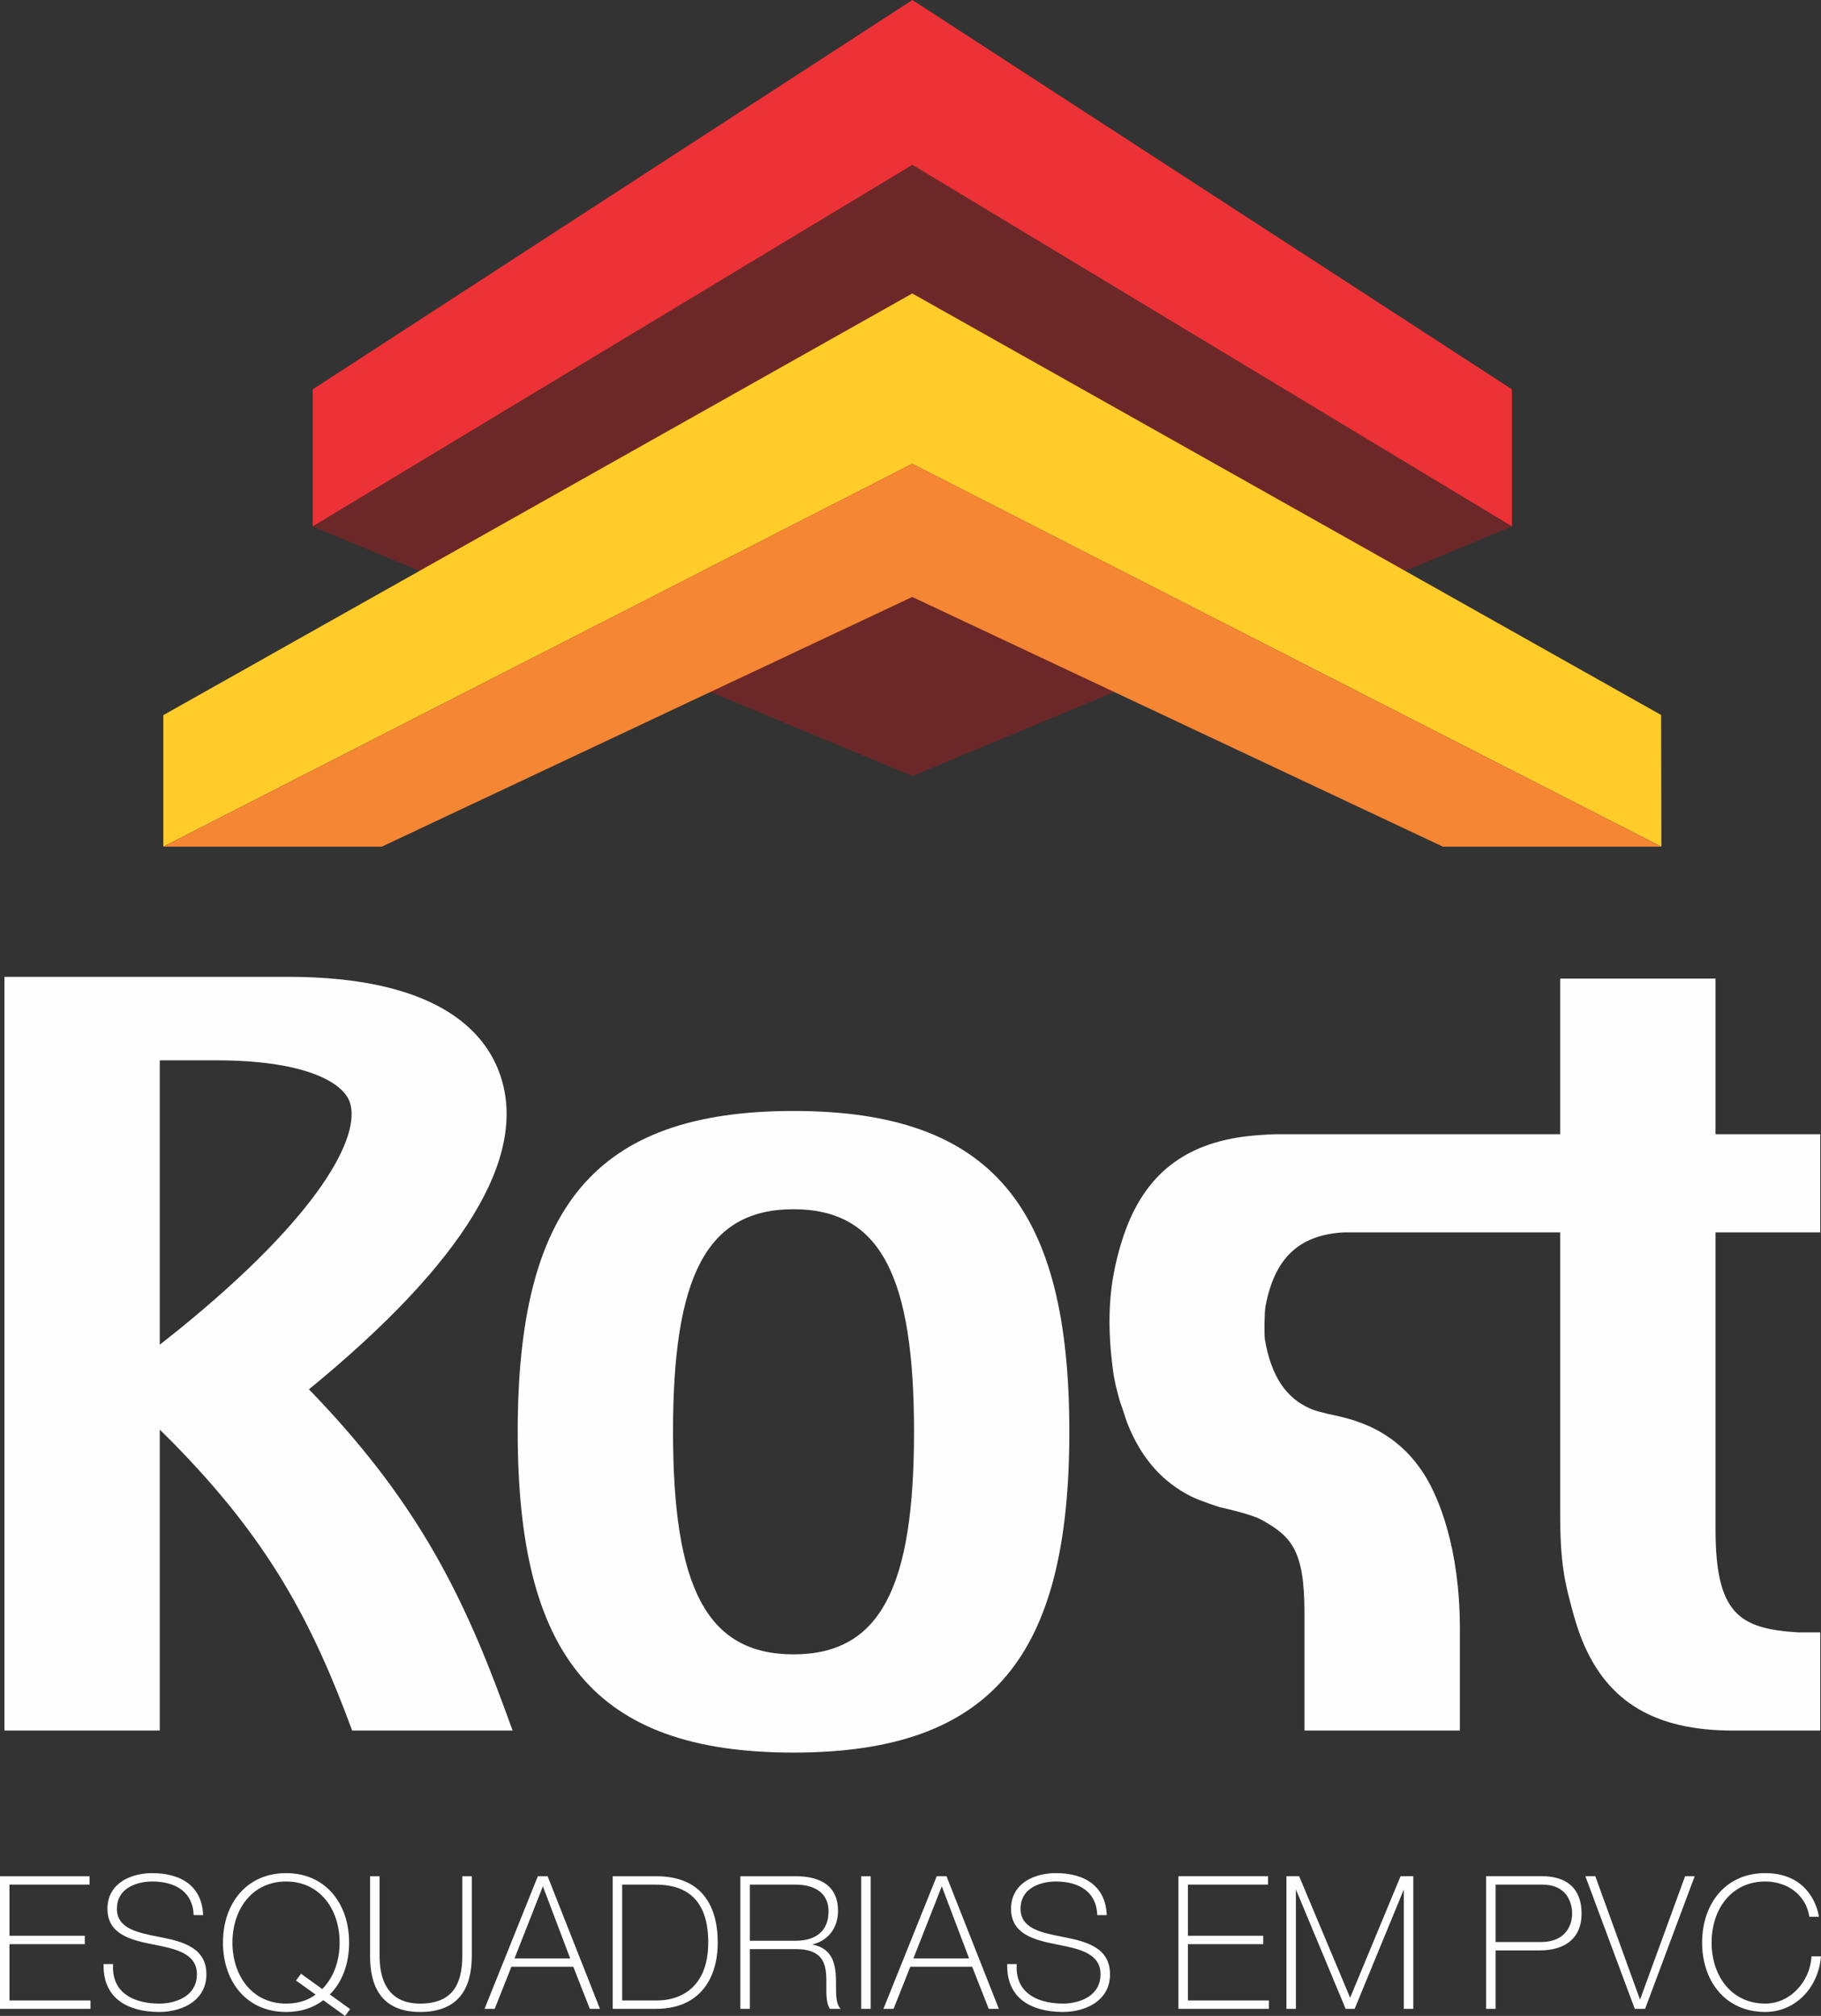
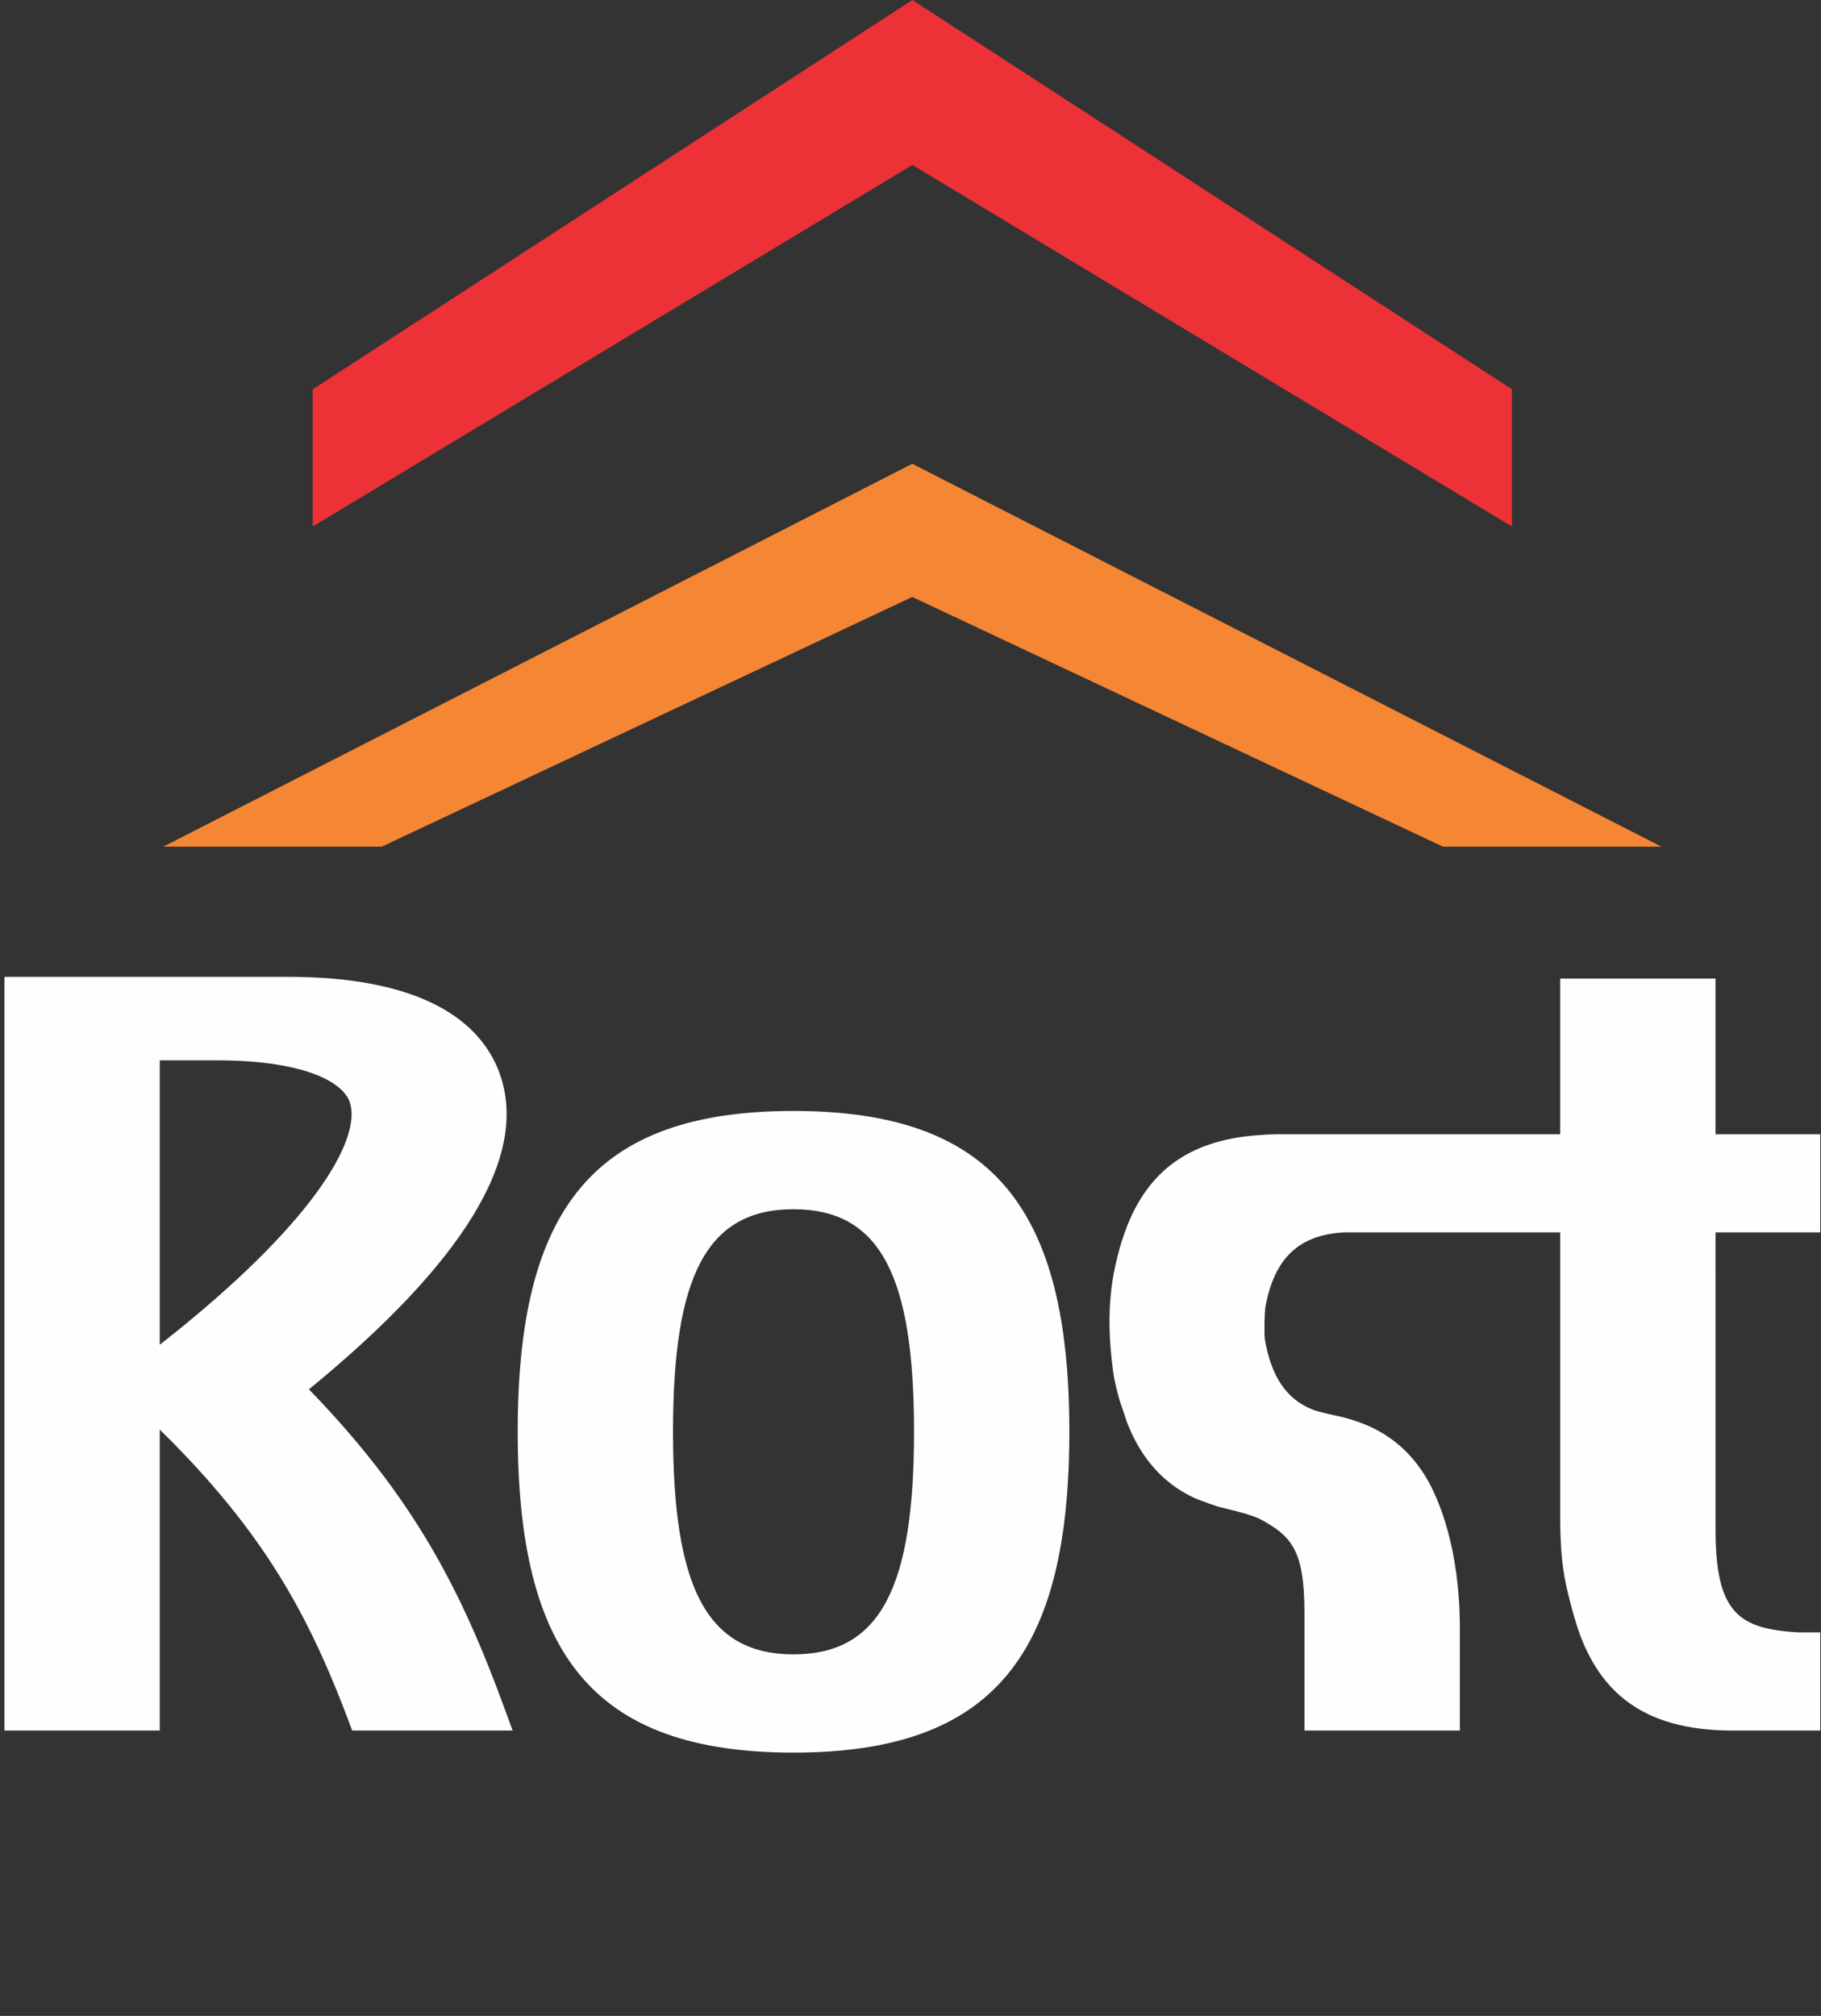
<svg xmlns="http://www.w3.org/2000/svg" xml:space="preserve" width="99.043mm" height="109.617mm" version="1.1" style="shape-rendering:geometricPrecision; text-rendering:geometricPrecision; image-rendering:optimizeQuality; fill-rule:evenodd; clip-rule:evenodd" viewBox="0 0 4124.79 4565.12">
  <rect x="0" y="0" width="4124.79" height="4565.12" fill="#333333" stroke="none" />
  <defs>
    <style type="text/css">
   
    .fil4 {fill:#FEFEFE;fill-rule:nonzero}
    .fil2 {fill:#FFCC29;fill-rule:nonzero}
    .fil3 {fill:#F58634;fill-rule:nonzero}
    .fil0 {fill:#ED3237;fill-rule:nonzero}
    .fil1 {fill:#6C2828;fill-rule:nonzero}
   
  </style>
  </defs>
  <g id="Camada_x0020_1">
    <polygon class="fil0" points="2066.7,0 708.42,881.61 708.42,1192.16 2066.7,373.48 3424.7,1192.16 3424.7,881.61 " />
-     <polygon class="fil1" points="708.54,1192.17 2066.71,1757.18 3424.58,1192.17 2066.71,373.48 " />
-     <polygon class="fil2" points="3762.68,1619.09 2066.35,664.55 369.93,1619.44 369.93,1917.24 2066.35,1050.23 3763.24,1917.24 " />
    <polygon class="fil3" points="369.91,1917.24 864.84,1917.24 2066.38,1351.8 3268.33,1917.24 3763.22,1917.24 2066.38,1050.24 " />
    <path class="fil4" d="M361.89 3045.15l0 -644.01 128.08 0c199.24,0 286.78,49.13 302.4,94.95 25.55,75.3 -64.58,253.9 -391.52,518.16 -12.62,10.13 -25.62,20.46 -38.96,30.91zm779.63 820.22c-98.12,-268.01 -205.93,-476.09 -441.74,-719.17 350.25,-286.68 496.47,-525.73 433.52,-710.95 -34.5,-101.76 -146.19,-223.22 -481.76,-223.22l-161.57 0 -128.08 0 -21.69 0 -161.58 0 -168.57 0 0 1706.87 351.84 0 0 -681.44c8.77,8.66 17.47,17.23 25.96,25.68 220.23,222.96 318.31,407.97 409.88,655.75l161.67 0 40.02 0 161.78 0 -19.69 -53.53zm2744.35 -981.83l0 578.85c0,190.74 52.44,226.15 187.57,234.21l49.6 0 0 222.3 -197.67 0c-175.43,0 -283.29,-63.86 -340.37,-201.42 -7.41,-17.91 -13.79,-37.32 -19.65,-57.55 -21.43,-76.83 -31.39,-119.04 -31.39,-233.29l0 -635.93 -278.11 0 -172.9 0 -38.9 0c-102.38,5.9 -156.83,58.64 -177.44,166.86 -2.62,13 -3.31,65.03 -1.46,75.88 14.22,82.67 47.96,133.98 105.96,157.75 17.2,7.16 58.61,15.29 58.61,15.29 25.96,5.76 49.74,13.47 71.6,23.2 54.9,24.97 97.41,63.38 129.31,116.68 26.74,44.79 76.11,156.72 76.11,341.09l0 231.45 -352.02 0 0 -267.07c0,-140.8 -28.99,-172.8 -98.35,-210.74 -24.5,-13.26 -93.17,-27.97 -93.17,-27.97 0.23,0 -45.07,-14.23 -65.27,-24.53 -64.38,-32.34 -111.22,-84.95 -142.16,-160.11 -4.33,-10.1 -7.75,-22 -11.43,-33.16 -2.56,-8.33 -5.94,-15.76 -8.29,-24.39 -5.91,-21.01 -11.91,-43.23 -14.95,-67.28 -7.47,-57.32 -11.93,-119.61 -3.13,-189.38 3.96,-31.36 10.5,-60.32 18.08,-86.96 5.83,-20.5 12.35,-39.84 19.72,-57.75 52.6,-126.72 148.77,-190.1 300.59,-199.39 13.07,-0.95 25.79,-1.77 39.44,-1.77l638.15 0 0 -352.42 351.91 0 0 352.42 237.18 0 0 222.3 -237.18 0 0 92.83zm-2088.5 862.8c-198.12,0 -272.9,-154.24 -272.9,-504.14 0,-349.92 74.78,-503.89 272.9,-503.89 198.19,0 273,153.97 273,503.89 0,349.9 -74.81,504.14 -273,504.14zm0 -1230.54c-453.61,0 -624.7,222.2 -624.7,726.4 0,504.38 171.1,726.59 624.7,726.59 453.38,0 624.81,-222.2 624.81,-726.59 0,-504.2 -171.43,-726.4 -624.81,-726.4z" />
    <g id="_2253385085584">
-       <path class="fil4" d="M19.89 4531.72l0 -130.67 170.62 0 0 -15.82 -170.62 0 0 -119.02 181.45 0 0 -15.82 -199.76 0 0 297.14 201.83 0 0 -15.82 -183.53 0zm438.56 -196.42c-3.34,-65.33 -51.61,-91.97 -113.62,-91.97 -47.03,0 -99.88,22.05 -99.88,79.07 0,56.18 50.76,69.08 101.13,79.07 50.77,9.99 101.53,19.55 101.53,69.49 0,51.61 -50.76,67.84 -86.14,67.84 -59.09,0 -110.28,-24.55 -106.95,-89.47l-18.31 0c-1.25,76.58 55.76,105.28 125.26,105.28 45.36,0 104.45,-22.05 104.45,-83.65 0,-58.26 -50.77,-72.41 -101.55,-82.39 -50.35,-9.99 -101.12,-18.32 -101.12,-66.17 0,-49.11 47.86,-63.26 81.56,-63.26 54.93,0 93.22,25.4 95.3,76.16l18.31 0zm322.85 227.63l9.57 -12.9 -46.19 -33.29c28.7,-27.88 44.52,-69.08 44.52,-117.76 0,-86.98 -52.43,-155.64 -141.08,-155.64 -89.06,0 -141.49,68.67 -141.49,155.64 0,86.97 52.43,155.63 141.49,155.63 33.29,0 61.18,-9.15 84.07,-27.05l49.1 35.37zm-99.04 -91.13l-9.58 12.9 44.95 32.04c-18.73,14.56 -41.62,22.06 -69.51,22.06 -77.82,0 -123.18,-63.68 -123.18,-139.82 0,-76.16 45.36,-139.84 123.18,-139.84 77.4,0 122.76,63.68 122.76,139.84 0,42.85 -14.15,81.15 -40.78,107.36l-47.86 -34.53zm157.64 -221.4l0 178.12c0,39.53 5.82,126.09 111.52,126.09 88.65,0 115.7,-55.34 115.7,-126.09l0 -178.12 -18.31 0 0 178.12c0,67.83 -24.56,110.28 -97.39,110.28 -86.14,0 -93.22,-74.9 -93.22,-110.28l0 -178.12 -18.3 0zm323.26 186.03l66.17 -168.13 0.82 0 63.68 168.13 -130.67 0zm56.18 -186.03l-119.43 297.14 19.56 0 37.86 -95.3 142.33 0 37.45 95.3 19.56 0 -117.35 -297.14 -19.98 0zm170.14 297.14l96.54 0c95.3,0 138.16,-64.5 138.16,-148.99 0,-75.32 -30.78,-148.15 -137.33,-148.15l-97.37 0 0 297.14zm18.3 -281.32l76.16 0c44.11,0 121.94,10.82 121.94,132.33 0,102.8 -62.85,133.17 -118.19,133.17l-79.91 0 0 -265.5zm270.84 281.32l18.3 0 0 -135.25 105.71 0c104.88,0 54.94,94.05 77.83,135.25l20.38 0c-9.15,-11.23 -8.74,-33.7 -8.74,-56.59 0,-39.12 -4.57,-80.32 -59.09,-86.98l0 -0.83c39.95,-6.67 63.66,-36.21 63.66,-76.16 0,-57.43 -42.03,-76.58 -94.05,-76.58l-124.01 0 0 297.14zm18.3 -151.07l0 -130.25 105.71 0c39.95,0 75.75,17.06 75.75,62.01 0,47.86 -32.47,68.24 -75.75,68.24l-105.71 0zm255.45 151.07l18.3 0 0 -297.14 -18.3 0 0 297.14zm114.36 -111.11l66.17 -168.13 0.83 0 63.68 168.13 -130.68 0zm56.18 -186.03l-119.43 297.14 19.55 0 37.87 -95.3 142.33 0 37.46 95.3 19.55 0 -117.35 -297.14 -19.98 0zm382.38 84.9c-3.33,-65.33 -51.6,-91.97 -113.62,-91.97 -47.03,0 -99.88,22.05 -99.88,79.07 0,56.18 50.77,69.08 101.13,79.07 50.77,9.99 101.53,19.55 101.53,69.49 0,51.61 -50.77,67.84 -86.14,67.84 -59.09,0 -110.28,-24.55 -106.95,-89.47l-18.32 0c-1.25,76.58 55.77,105.28 125.26,105.28 45.36,0 104.45,-22.05 104.45,-83.65 0,-58.26 -50.76,-72.41 -101.54,-82.39 -50.35,-9.99 -101.12,-18.32 -101.12,-66.17 0,-49.11 47.86,-63.26 81.56,-63.26 54.93,0 93.22,25.4 95.3,76.16l18.31 0zm183.94 196.42l0 -130.67 170.62 0 0 -15.82 -170.62 0 0 -119.02 181.45 0 0 -15.82 -199.76 0 0 297.14 201.83 0 0 -15.82 -183.53 0zm226.31 15.82l18.3 0 0 -274.66 0.84 0 114.44 274.66 18.32 0 113.19 -274.66 0.83 0 0 274.66 18.31 0 0 -297.14 -26.21 0 -114.87 276.74 -0.83 0 -116.11 -276.74 -26.21 0 0 297.14zm452.37 0l18.3 0 0 -132.34 101.55 0c59.51,0 93.22,-29.55 93.22,-81.56 0,-71.58 -52.85,-83.23 -86.57,-83.23l-126.5 0 0 297.14zm18.3 -281.32l106.96 0c59.5,0 69.5,44.94 69.5,67 0,30.8 -18.32,66.17 -71.99,66.17l-104.47 0 0 -133.17zm226.31 -15.82l-19.14 0 110.7 297.14 21.24 0 111.11 -297.14 -18.32 0 -102.78 281.32 -0.84 0 -101.96 -281.32zm505.56 88.65c0,-4.16 -14.56,-95.72 -119.45,-95.72 -89.06,0 -141.49,68.67 -141.49,155.64 0,86.97 52.43,155.63 141.49,155.63 65.35,0 117.78,-51.6 124.43,-122.76l-18.31 0c-3.32,55.35 -47.86,106.96 -106.12,106.96 -77.82,0 -123.18,-63.68 -123.18,-139.82 0,-76.16 45.36,-139.84 123.18,-139.84 49.53,0 93.22,29.97 101.13,79.91l18.31 0z" />
-       <path class="fil4" d="M18.3 4531.72l0 -132.25 170.62 0 0 -12.64 -170.62 0 0 -122.19 181.45 0 0 -12.65 -196.58 0 0 293.96 198.66 0 0 -12.64 -183.53 0 0 -1.59zm3.17 -129.08l0 127.49 183.53 0 0 18.99 -205.01 0 0 -300.31 202.93 0 0 18.99 -181.45 0 0 115.84 170.62 0 0 18.99 -170.62 0zm435.29 -68.93c-1.87,-29.51 -13.19,-50.85 -30.88,-65.16 -20.18,-16.33 -48.71,-23.63 -81.06,-23.63 -25.6,0 -52.91,6.59 -72.23,21.89 -15.63,12.38 -26.06,30.53 -26.06,55.6 0,27.43 12.39,44.29 30.91,55.51 18.74,11.35 43.9,17.04 68.94,22.01l1.28 0.25c50.98,10.02 101.53,19.98 101.53,70.79 0,22.73 -9.63,38.79 -23.48,49.7 -18.22,14.36 -43.79,19.73 -64.24,19.73 -3.51,0 -7.02,-0.09 -10.52,-0.27 -26.67,-1.37 -51.15,-8.1 -68.99,-21.69 -17.95,-13.67 -29.17,-34.24 -29.17,-63.19l0.08 -4.33 -15.08 0 -0.01 0.88c0,36.06 13.35,61.08 34.89,77.18 21.66,16.18 51.65,23.48 84.77,24.02l4.04 0.03c25.17,-0 54.6,-6.86 75.53,-23.61 16.22,-12.99 27.34,-32 27.34,-58.45 0,-28.48 -12.4,-46.18 -30.99,-57.96 -18.81,-11.92 -44.04,-17.91 -69.27,-22.87l-5.15 -1.02c-49.25,-9.71 -97.25,-19.19 -97.25,-66.71 0,-21.6 9.04,-36.64 22.09,-46.76 17.25,-13.38 41.51,-18.09 61.06,-18.09 28.58,0 52.76,6.83 69.84,20.48 15.9,12.71 25.62,31.28 26.97,55.69l15.13 0zm-28.88 -67.62c18.7,15.14 30.54,37.76 32.14,69.13l0.09 1.67 -21.5 0 -0.07 -1.52c-0.99,-24.18 -10.35,-42.48 -25.85,-54.87 -16.49,-13.17 -39.99,-19.77 -67.87,-19.77 -18.99,0 -42.51,4.54 -59.13,17.42 -12.32,9.55 -20.85,23.78 -20.85,44.25 0,44.92 46.74,54.14 94.69,63.6l5.15 1.02c25.53,5.02 51.1,11.1 70.36,23.31 19.47,12.34 32.47,30.86 32.47,60.64 0,27.54 -11.6,47.36 -28.53,60.92 -21.55,17.26 -51.73,24.32 -77.51,24.32l-4.07 -0.04c-33.78,-0.55 -64.41,-8.04 -86.63,-24.65 -22.33,-16.69 -36.16,-42.54 -36.16,-79.72l0.04 -4.05 21.55 0 -0.09 1.67c-0.1,1.95 -0.15,3.9 -0.15,5.83 -0,27.83 10.74,47.58 27.93,60.67 17.29,13.18 41.16,19.71 67.22,21.04 3.39,0.17 6.85,0.26 10.37,0.26 19.89,0 44.69,-5.19 62.29,-19.04 13.14,-10.35 22.26,-25.59 22.26,-47.21 0,-48.21 -49.28,-57.91 -98.96,-67.68l-1.28 -0.25c-25.31,-5.02 -50.74,-10.78 -69.97,-22.42 -19.44,-11.77 -32.45,-29.46 -32.45,-58.2 0,-26.16 10.91,-45.12 27.27,-58.08 19.94,-15.78 47.97,-22.58 74.19,-22.58 33.04,0 62.27,7.52 83.06,24.35zm353.06 294.64l7.69 -10.36 -46.42 -33.46 1.35 -1.31c14.23,-13.82 25.26,-30.97 32.72,-50.7 7.43,-19.64 11.32,-41.86 11.32,-65.93 0,-44.37 -13.74,-83.91 -39.03,-111.81 -23.81,-26.26 -57.91,-42.25 -100.47,-42.25 -42.73,0 -76.92,15.97 -100.79,42.22 -25.36,27.9 -39.12,67.45 -39.12,111.84 0,44.38 13.76,83.93 39.12,111.83 23.86,26.25 58.06,42.22 100.79,42.22 16.48,0 31.63,-2.26 45.45,-6.73 13.82,-4.46 26.35,-11.14 37.64,-19.97l0.94 -0.73 48.8 35.15zm11.19 -9.76l-10.5 14.15 -49.41 -35.59c-11.34,8.7 -23.9,15.32 -37.69,19.77 -14.15,4.58 -29.62,6.89 -46.42,6.89 -43.69,0 -78.68,-16.36 -103.13,-43.26 -25.9,-28.49 -39.95,-68.8 -39.95,-113.96 0,-45.17 14.05,-85.48 39.95,-113.97 24.45,-26.9 59.44,-43.26 103.13,-43.26 43.5,0 78.4,16.38 102.81,43.3 25.82,28.49 39.86,68.79 39.86,113.93 0,24.44 -3.96,47.05 -11.53,67.04 -7.38,19.54 -18.22,36.62 -32.14,50.53l45.97 33.13 -0.96 1.29zm-109.55 -76.97l-7.68 10.35 45.38 32.34 -1.68 1.31c-9.5,7.39 -20.07,12.99 -31.81,16.75 -11.71,3.74 -24.58,5.65 -38.67,5.65 -37.96,0 -68.32,-14.98 -89.59,-39.12 -22.84,-25.92 -35.17,-62.43 -35.17,-102.29 0,-39.87 12.33,-76.38 35.17,-102.3 21.26,-24.14 51.62,-39.12 89.59,-39.12 37.78,0 68.05,14.99 89.27,39.16 22.76,25.93 35.08,62.42 35.08,102.26 0,21.74 -3.62,42.34 -10.63,60.8 -6.94,18.28 -17.22,34.5 -30.62,47.68l-0.95 0.93 -47.68 -34.4zm-11.19 9.76l10.51 -14.15 48.03 34.66c12.6,-12.69 22.31,-28.18 28.93,-45.6 6.88,-18.1 10.42,-38.32 10.42,-59.69 0,-39.09 -12.05,-74.83 -34.29,-100.18 -20.63,-23.5 -50.08,-38.07 -86.89,-38.07 -36.98,0 -66.53,14.57 -87.21,38.05 -22.33,25.35 -34.38,61.11 -34.38,100.21 0,39.09 12.06,74.85 34.38,100.19 20.68,23.48 50.23,38.04 87.21,38.04 13.78,0 26.33,-1.85 37.71,-5.49 10.66,-3.41 20.34,-8.41 29.12,-14.95l-44.51 -31.73 0.96 -1.29zm170.08 -231.77l0 176.53c0,19.6 1.44,50.86 15.92,77.11 14.41,26.12 41.88,47.39 94.01,47.39 43.78,0 72.3,-13.61 89.85,-35.91 17.59,-22.36 24.26,-53.55 24.26,-88.59l0 -176.53 -15.14 0 0 176.53c0,34.26 -6.24,62.17 -21.73,81.56 -15.55,19.47 -40.31,30.31 -77.25,30.31 -43.79,0 -67.52,-19.1 -80.31,-42.71 -12.7,-23.45 -14.5,-51.3 -14.5,-69.15l0 -176.53 -15.13 0zm-3.17 176.53l0 -179.71 21.47 0 0 179.71c0,17.52 1.75,44.82 14.12,67.65 12.28,22.68 35.17,41.04 77.52,41.04 35.88,0 59.83,-10.4 74.76,-29.11 14.99,-18.78 21.04,-46.02 21.04,-79.59l0 -179.71 21.49 0 0 179.71c0,35.7 -6.86,67.56 -24.95,90.55 -18.14,23.06 -47.47,37.12 -92.34,37.12 -53.57,0 -81.87,-22.01 -96.79,-49.04 -14.85,-26.9 -16.32,-58.7 -16.32,-78.63zm323.37 7.33l66.57 -169.14 2.99 0c21.51,57.13 43.17,114.25 64.88,171.3l-135.3 0 0.85 -2.16zm68.04 -164.23l-64.24 163.22 126.05 0 -61.82 -163.22zm-9.31 -19.64l-118.16 293.96 16.14 0 37.86 -95.3 144.48 0 37.45 95.3 16.15 0 -116.1 -293.96 -17.83 0zm-121.97 294.96l119.84 -298.14 22.13 0c39.47,100.13 79.03,200.22 118.6,300.31l-22.96 0 -37.46 -95.3 -140.19 0 -37.86 95.3 -22.97 0 0.87 -2.17zm292.63 -1l94.95 0c44.86,0 77.95,-14.41 100.29,-38.5 24.64,-26.57 36.29,-65.01 36.29,-108.91 0,-41.1 -9.22,-81.44 -35.06,-109.31 -21.07,-22.73 -53.29,-37.25 -100.69,-37.25l-95.78 0 0 293.96zm94.95 3.17l-98.13 0 0 -300.31 98.96 0c48.38,0 81.36,14.92 103,38.27 26.47,28.56 35.92,69.65 35.92,111.47 0,44.68 -11.92,83.86 -37.14,111.06 -22.93,24.72 -56.79,39.51 -102.6,39.51zm-78.24 -284.49l76.16 0c22.28,0 53.11,2.74 78.43,20.89 25.34,18.15 45.09,51.65 45.09,113.02 0,45.79 -12.41,77.41 -31.08,98.45 -23.68,26.69 -57.39,36.31 -88.7,36.31l-81.5 0 0 -268.67 1.59 0zm76.16 3.17l-74.58 0 0 262.33 78.32 0c30.52,0 63.35,-9.34 86.33,-35.24 18.19,-20.49 30.27,-51.42 30.27,-96.35 0,-60.13 -19.17,-92.82 -43.77,-110.44 -24.61,-17.63 -54.76,-20.3 -76.58,-20.3zm196.27 278.14l15.13 0 0 -135.25 107.29 0c72.94,0 72.64,44.34 72.35,85.91 -0.12,18.56 -0.25,36.57 6.42,49.34l16.37 0c-7.28,-11.71 -7.27,-31.6 -7.25,-52.17l-0 -2.84c0,-19.37 -1.13,-39.24 -8.93,-54.96 -7.73,-15.56 -22.13,-27.19 -48.76,-30.44l-1.4 -0.17 0 -3.57 1.32 -0.22c19.44,-3.24 34.95,-12 45.62,-24.77 10.83,-12.96 16.72,-30.09 16.72,-49.83 0,-26.05 -8.78,-44.03 -23.25,-55.81 -16.9,-13.76 -41.61,-19.18 -69.22,-19.18l-122.42 0 0 293.96zm16.71 3.17l-19.89 0 0 -300.31 125.59 0c28.28,0 53.69,5.63 71.22,19.89 15.19,12.37 24.42,31.16 24.42,58.27 0,20.5 -6.15,38.33 -17.46,51.87 -9.94,11.89 -23.86,20.44 -41.07,24.55 23.76,4.43 37.17,16.05 44.69,31.19 8.1,16.31 9.27,36.62 9.27,56.36l0 2.84c-0.02,21.59 -0.03,42.43 8.38,52.75l2.11 2.59 -24.65 0 -0.45 -0.82c-7.52,-13.54 -7.39,-32.33 -7.26,-51.7 0.27,-40.03 0.56,-82.73 -69.19,-82.73l-104.12 0 0 135.25 -1.59 0zm-1.59 -152.65l0 -131.84 107.29 0c21.86,0 42.54,5.06 57.01,16.9 12.48,10.22 20.33,25.42 20.33,46.69 0,23.2 -7.52,40.13 -20.16,51.52 -13.93,12.55 -34.06,18.31 -57.18,18.31l-107.29 0 0 -1.59zm3.17 -128.66l0 127.08 104.12 0c22.36,0 41.75,-5.5 55.06,-17.5 11.98,-10.79 19.1,-26.93 19.1,-49.16 0,-20.2 -7.4,-34.6 -19.16,-44.23 -13.86,-11.34 -33.82,-16.19 -55,-16.19l-104.12 0zm255.45 278.14l15.13 0 0 -293.96 -15.13 0 0 293.96zm16.71 3.17l-19.89 0 0 -300.31 21.47 0 0 300.31 -1.59 0zm94.58 -113.27l66.57 -169.14 3 0c21.51,57.13 43.17,114.25 64.88,171.3l-135.3 0 0.85 -2.16zm68.04 -164.23l-64.24 163.22 126.06 0 -61.82 -163.22zm-9.31 -19.64l-118.15 293.96 16.14 0 37.87 -95.3 144.48 0 37.45 95.3 16.15 0 -116.1 -293.96 -17.83 0zm-121.97 294.96l119.83 -298.14 22.13 0c39.47,100.13 79.03,200.22 118.6,300.31l-22.96 0 -37.46 -95.3 -140.19 0 -37.86 95.3 -22.97 0 0.87 -2.17zm501.6 -213.24c-1.87,-29.52 -13.19,-50.85 -30.87,-65.16 -20.18,-16.33 -48.71,-23.63 -81.06,-23.63 -25.59,0 -52.91,6.59 -72.23,21.89 -15.63,12.38 -26.06,30.53 -26.06,55.6 0,27.42 12.39,44.29 30.91,55.5 18.74,11.36 43.89,17.05 68.94,22.01l1.29 0.25c50.98,10.02 101.53,19.97 101.53,70.79 0,22.73 -9.63,38.79 -23.48,49.7 -18.23,14.36 -43.79,19.73 -64.24,19.73 -3.51,0 -7.03,-0.09 -10.54,-0.27 -26.67,-1.37 -51.14,-8.1 -68.98,-21.69 -17.95,-13.67 -29.17,-34.24 -29.17,-63.18l0.08 -4.34 -15.09 0 -0.01 0.88c0,36.06 13.35,61.08 34.89,77.18 21.66,16.18 51.65,23.48 84.78,24.02l4.04 0.03c25.17,-0 54.6,-6.86 75.52,-23.61 16.22,-12.99 27.34,-32 27.34,-58.45 0,-28.48 -12.4,-46.18 -30.99,-57.96 -18.8,-11.92 -44.03,-17.91 -69.27,-22.87l-5.14 -1.02c-49.26,-9.71 -97.26,-19.18 -97.26,-66.71 0,-21.6 9.04,-36.64 22.09,-46.76 17.25,-13.38 41.51,-18.09 61.05,-18.09 28.58,0 52.77,6.83 69.84,20.48 15.9,12.7 25.62,31.28 26.97,55.69l15.13 0zm-28.87 -67.62c18.7,15.14 30.54,37.76 32.13,69.13l0.09 1.67 -21.5 0 -0.07 -1.52c-0.99,-24.18 -10.34,-42.48 -25.85,-54.87 -16.48,-13.18 -39.99,-19.77 -67.87,-19.77 -18.99,0 -42.51,4.54 -59.12,17.42 -12.32,9.56 -20.85,23.78 -20.85,44.25 0,44.92 46.74,54.14 94.69,63.6l5.14 1.02c25.53,5.02 51.1,11.1 70.36,23.31 19.48,12.34 32.47,30.86 32.47,60.64 0,27.54 -11.6,47.36 -28.53,60.92 -21.54,17.25 -51.73,24.31 -77.5,24.31l-4.07 -0.04c-33.78,-0.55 -64.41,-8.04 -86.64,-24.65 -22.33,-16.69 -36.16,-42.54 -36.16,-79.72l0.04 -4.05 21.55 0 -0.09 1.67c-0.1,1.95 -0.15,3.91 -0.15,5.84 0,27.84 10.74,47.57 27.92,60.66 17.3,13.17 41.15,19.71 67.21,21.04 3.39,0.17 6.86,0.26 10.38,0.26 19.89,0 44.69,-5.18 62.29,-19.04 13.14,-10.35 22.26,-25.59 22.26,-47.21 0,-48.21 -49.28,-57.91 -98.96,-67.68l-1.29 -0.25c-25.31,-5.02 -50.73,-10.78 -69.96,-22.42 -19.45,-11.77 -32.45,-29.46 -32.45,-58.21 0,-26.16 10.91,-45.12 27.27,-58.08 19.94,-15.78 47.98,-22.58 74.19,-22.58 33.05,0 62.27,7.52 83.06,24.35zm212.9 265.63l0 -132.25 170.62 0 0 -12.64 -170.62 0 0 -122.19 181.45 0 0 -12.65 -196.58 0 0 293.96 198.66 0 0 -12.64 -183.53 0 0 -1.59zm3.17 -129.08l0 127.49 183.53 0 0 18.99 -205.01 0 0 -300.31 202.93 0 0 18.99 -181.45 0 0 115.84 170.62 0 0 18.99 -170.62 0zm226.31 143.31l15.13 0 0 -274.66 3.48 0 114.44 274.66 16.21 0 113.19 -274.66 3.47 0 0 274.66 15.14 0 0 -293.96 -23.57 0 -114.86 276.74 -2.94 0 -116.11 -276.74 -23.57 0 0 293.96zm16.72 3.17l-19.89 0 0 -300.31 28.85 0 115.46 275.21 114.24 -275.21 28.85 0 0 300.31 -21.49 0 0 -270.26 -111.37 270.26 -20.43 0 -112.64 -270.33 0 270.33 -1.59 0zm435.65 -3.17l15.13 0 0 -132.34 103.13 0c29.35,0 52.3,-7.25 67.88,-20.87 15.51,-13.57 23.76,-33.57 23.76,-59.11 0,-29.15 -8.87,-48.16 -21.59,-60.39 -18.03,-17.34 -43.93,-21.26 -63.39,-21.26l-124.91 0 0 293.96zm16.71 3.17l-19.89 0 0 -300.31 128.09 0c20.05,0 46.79,4.09 65.58,22.15 13.31,12.79 22.58,32.53 22.58,62.67 0,26.49 -8.63,47.29 -24.85,61.49 -16.16,14.13 -39.82,21.66 -69.96,21.66l-99.96 0 0 132.34 -1.59 0zm0 -284.49l106.96 0c24.37,0 40.65,7.45 51.4,17.81 16.01,15.43 19.68,37.29 19.68,50.78 0,17.5 -5.81,36.47 -20.41,49.89 -11.65,10.71 -28.89,17.87 -53.17,17.87l-106.05 0 0 -136.34 1.59 0zm106.96 3.17l-105.37 0 0 129.99 102.88 0c23.41,0 39.93,-6.82 51.03,-17.02 13.86,-12.74 19.37,-30.84 19.37,-47.56 0,-12.91 -3.49,-33.83 -18.7,-48.49 -10.22,-9.85 -25.77,-16.92 -49.21,-16.92zm118.24 -15.82l-15.75 0 109.51 293.96 19.04 0 109.92 -293.96 -14.93 0 -102.78 281.32 -3.05 0 -101.96 -281.32zm-18.03 -3.17l20.25 0 101.28 279.44 102.1 -279.44 21.7 0 -112.3 300.31 -23.43 0c-37.38,-100.07 -74.61,-200.2 -111.88,-300.31l2.28 0zm522.94 88.65c-1.17,-8.14 -9.08,-43.36 -39.78,-67.97 -17.52,-14.03 -42.48,-24.58 -77.91,-24.58 -42.73,0 -76.92,15.97 -100.79,42.22 -25.36,27.9 -39.11,67.45 -39.11,111.84 0,44.38 13.76,83.93 39.12,111.83 23.86,26.25 58.05,42.22 100.78,42.22 32.26,0 61.34,-12.74 83.16,-34.27 21.47,-21.18 35.93,-50.88 39.53,-85.32l-15.08 0c-2.08,28.36 -14.81,55.64 -34.55,75.54 -18.94,19.09 -44.36,31.41 -73.06,31.41 -37.96,0 -68.32,-14.98 -89.59,-39.12 -22.84,-25.92 -35.17,-62.43 -35.17,-102.29 0,-39.87 12.33,-76.38 35.17,-102.3 21.26,-24.14 51.62,-39.12 89.59,-39.12 25.79,0 50.05,8.03 68.63,22.72 17.3,13.68 29.7,33.11 33.85,57.19l15.22 0zm-37.8 -70.43c34.73,27.83 41.14,69.23 41.14,72.02l0 1.59 -21.25 0 -0.21 -1.34c-3.78,-23.87 -15.88,-43.1 -32.9,-56.55 -18.02,-14.24 -41.58,-22.03 -66.67,-22.03 -36.98,0 -66.53,14.57 -87.21,38.05 -22.33,25.35 -34.38,61.11 -34.38,100.21 0,39.09 12.06,74.85 34.38,100.19 20.68,23.48 50.23,38.04 87.21,38.04 27.8,0 52.44,-11.95 70.82,-30.47 19.55,-19.71 32.04,-46.86 33.73,-74.99l0.09 -1.5 21.54 0 -0.16 1.73c-3.36,35.95 -18.3,66.98 -40.64,89.02 -22.4,22.1 -52.25,35.19 -85.37,35.19 -43.69,0 -78.67,-16.36 -103.12,-43.26 -25.9,-28.5 -39.95,-68.8 -39.95,-113.96 0,-45.17 14.05,-85.47 39.95,-113.97 24.45,-26.9 59.44,-43.26 103.13,-43.26 36.24,0 61.87,10.84 79.89,25.28z" />
-     </g>
+       </g>
  </g>
</svg>